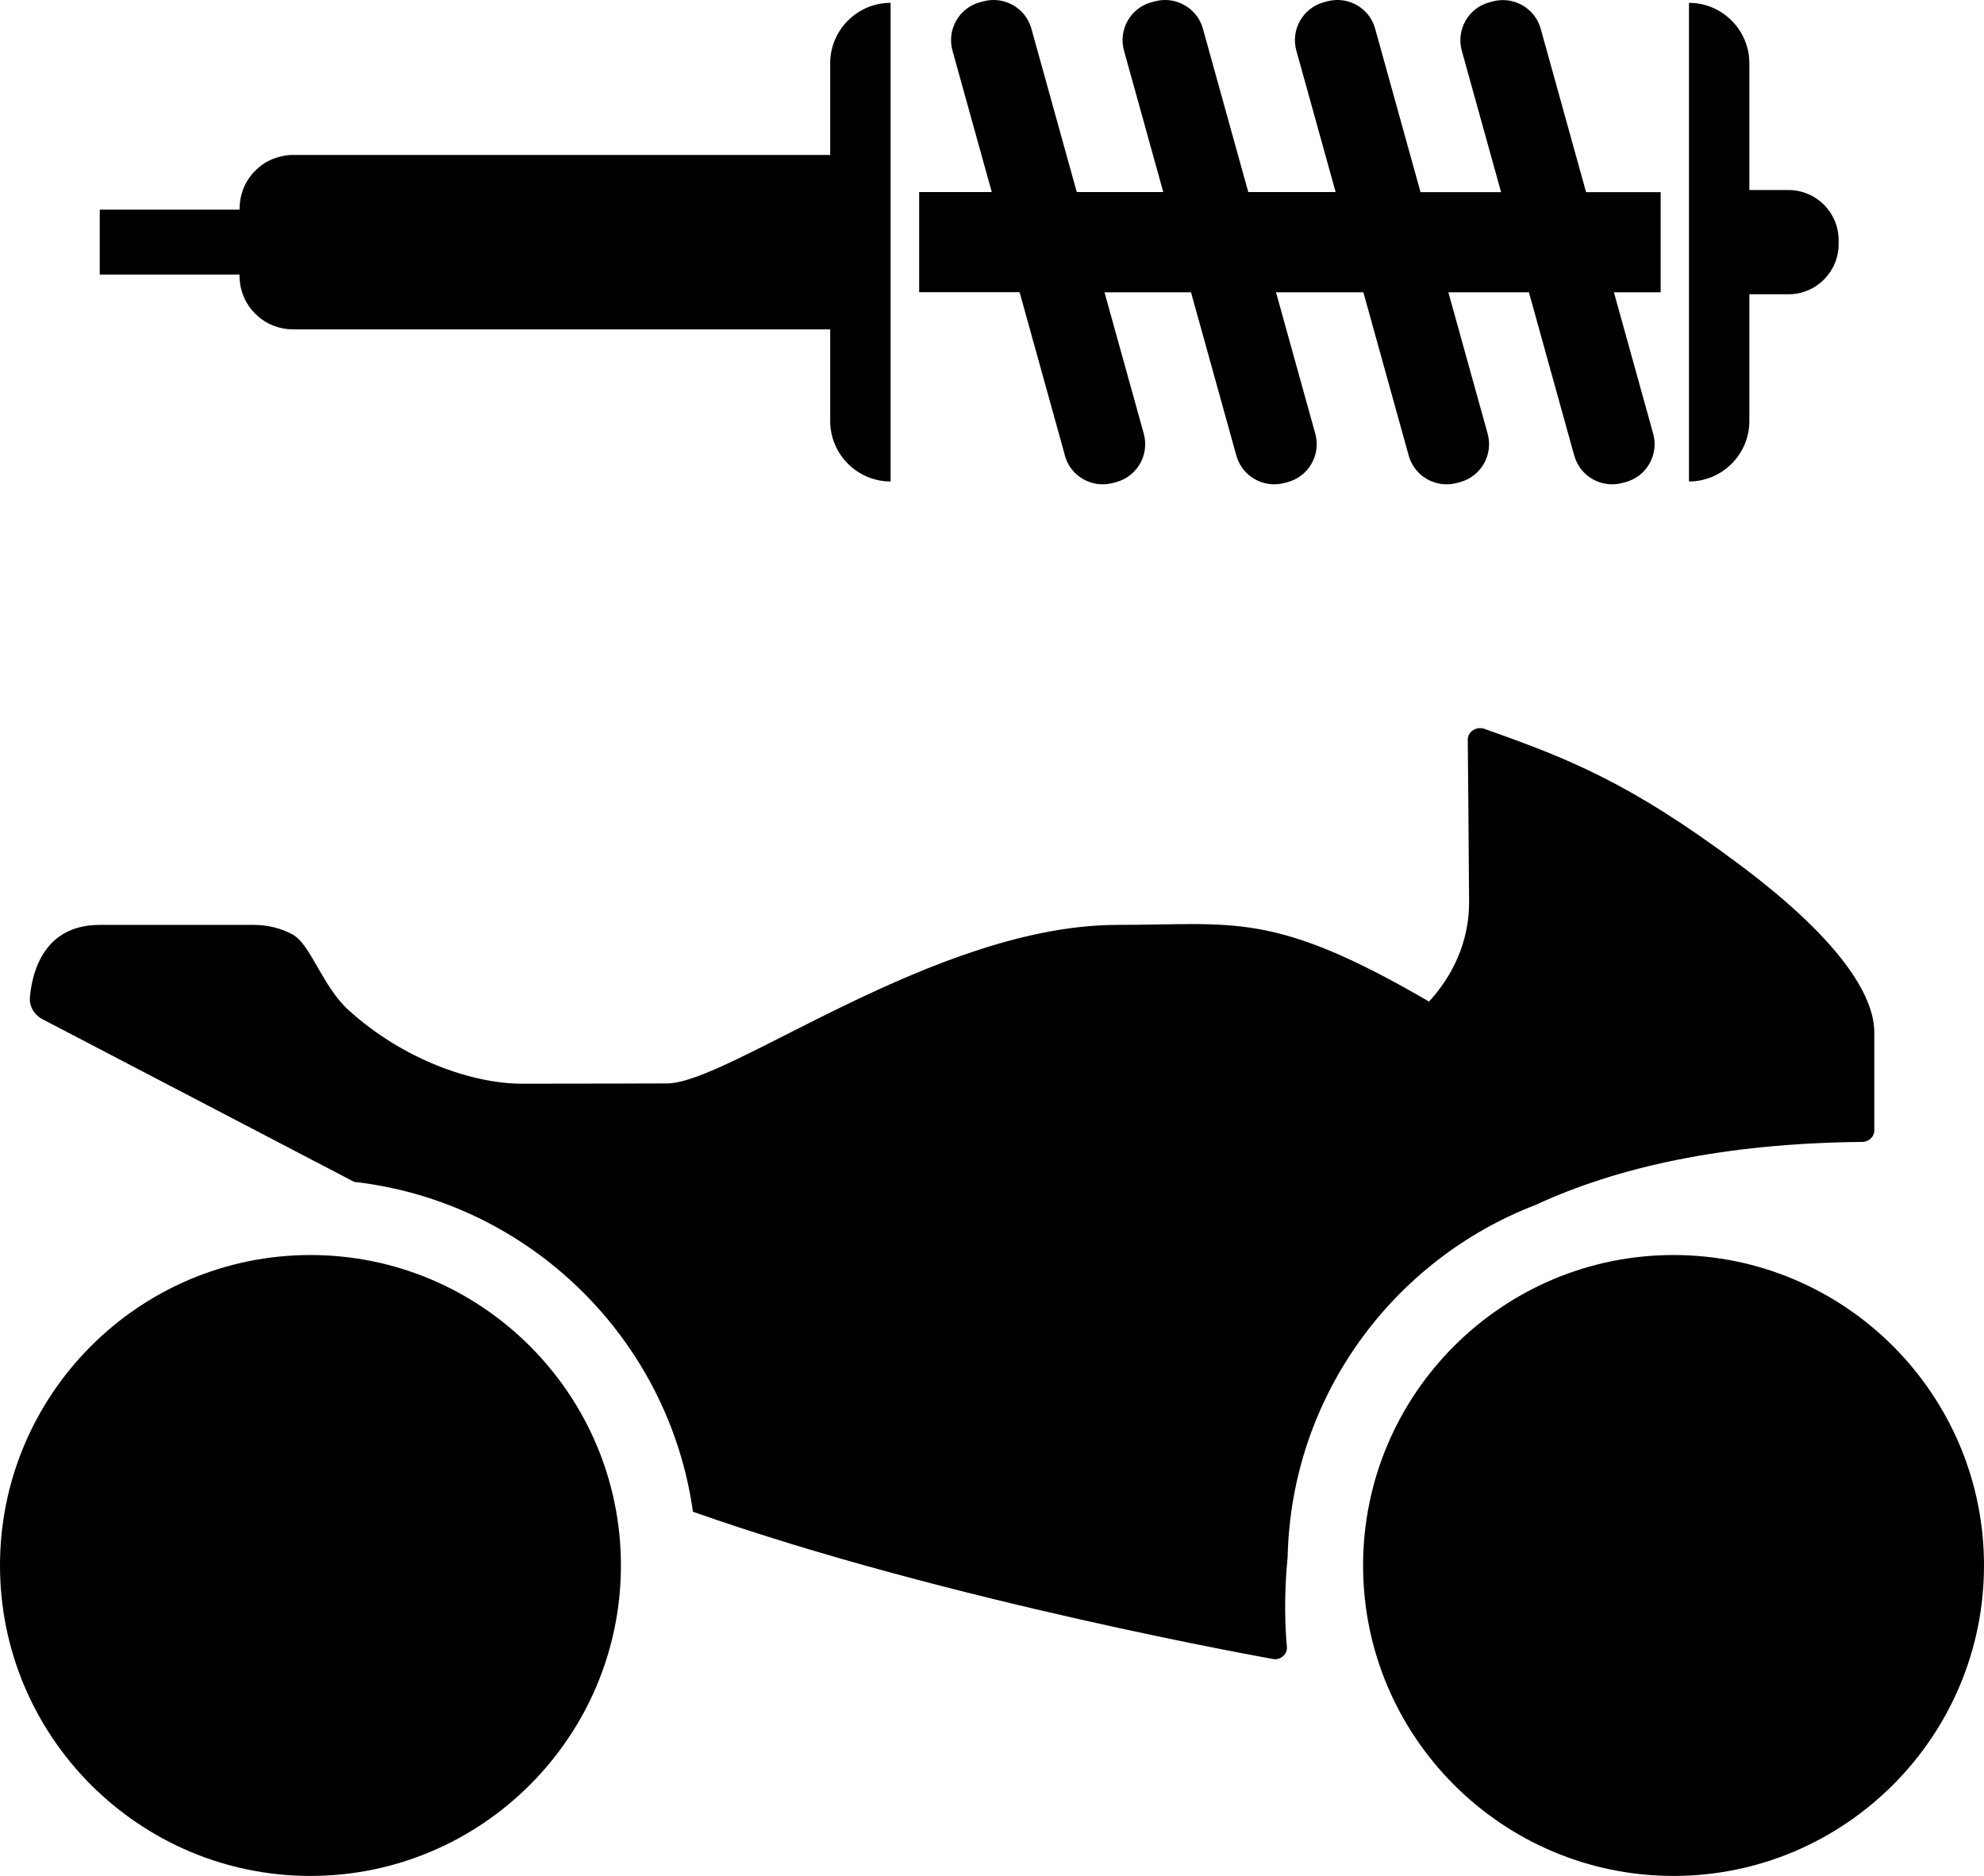
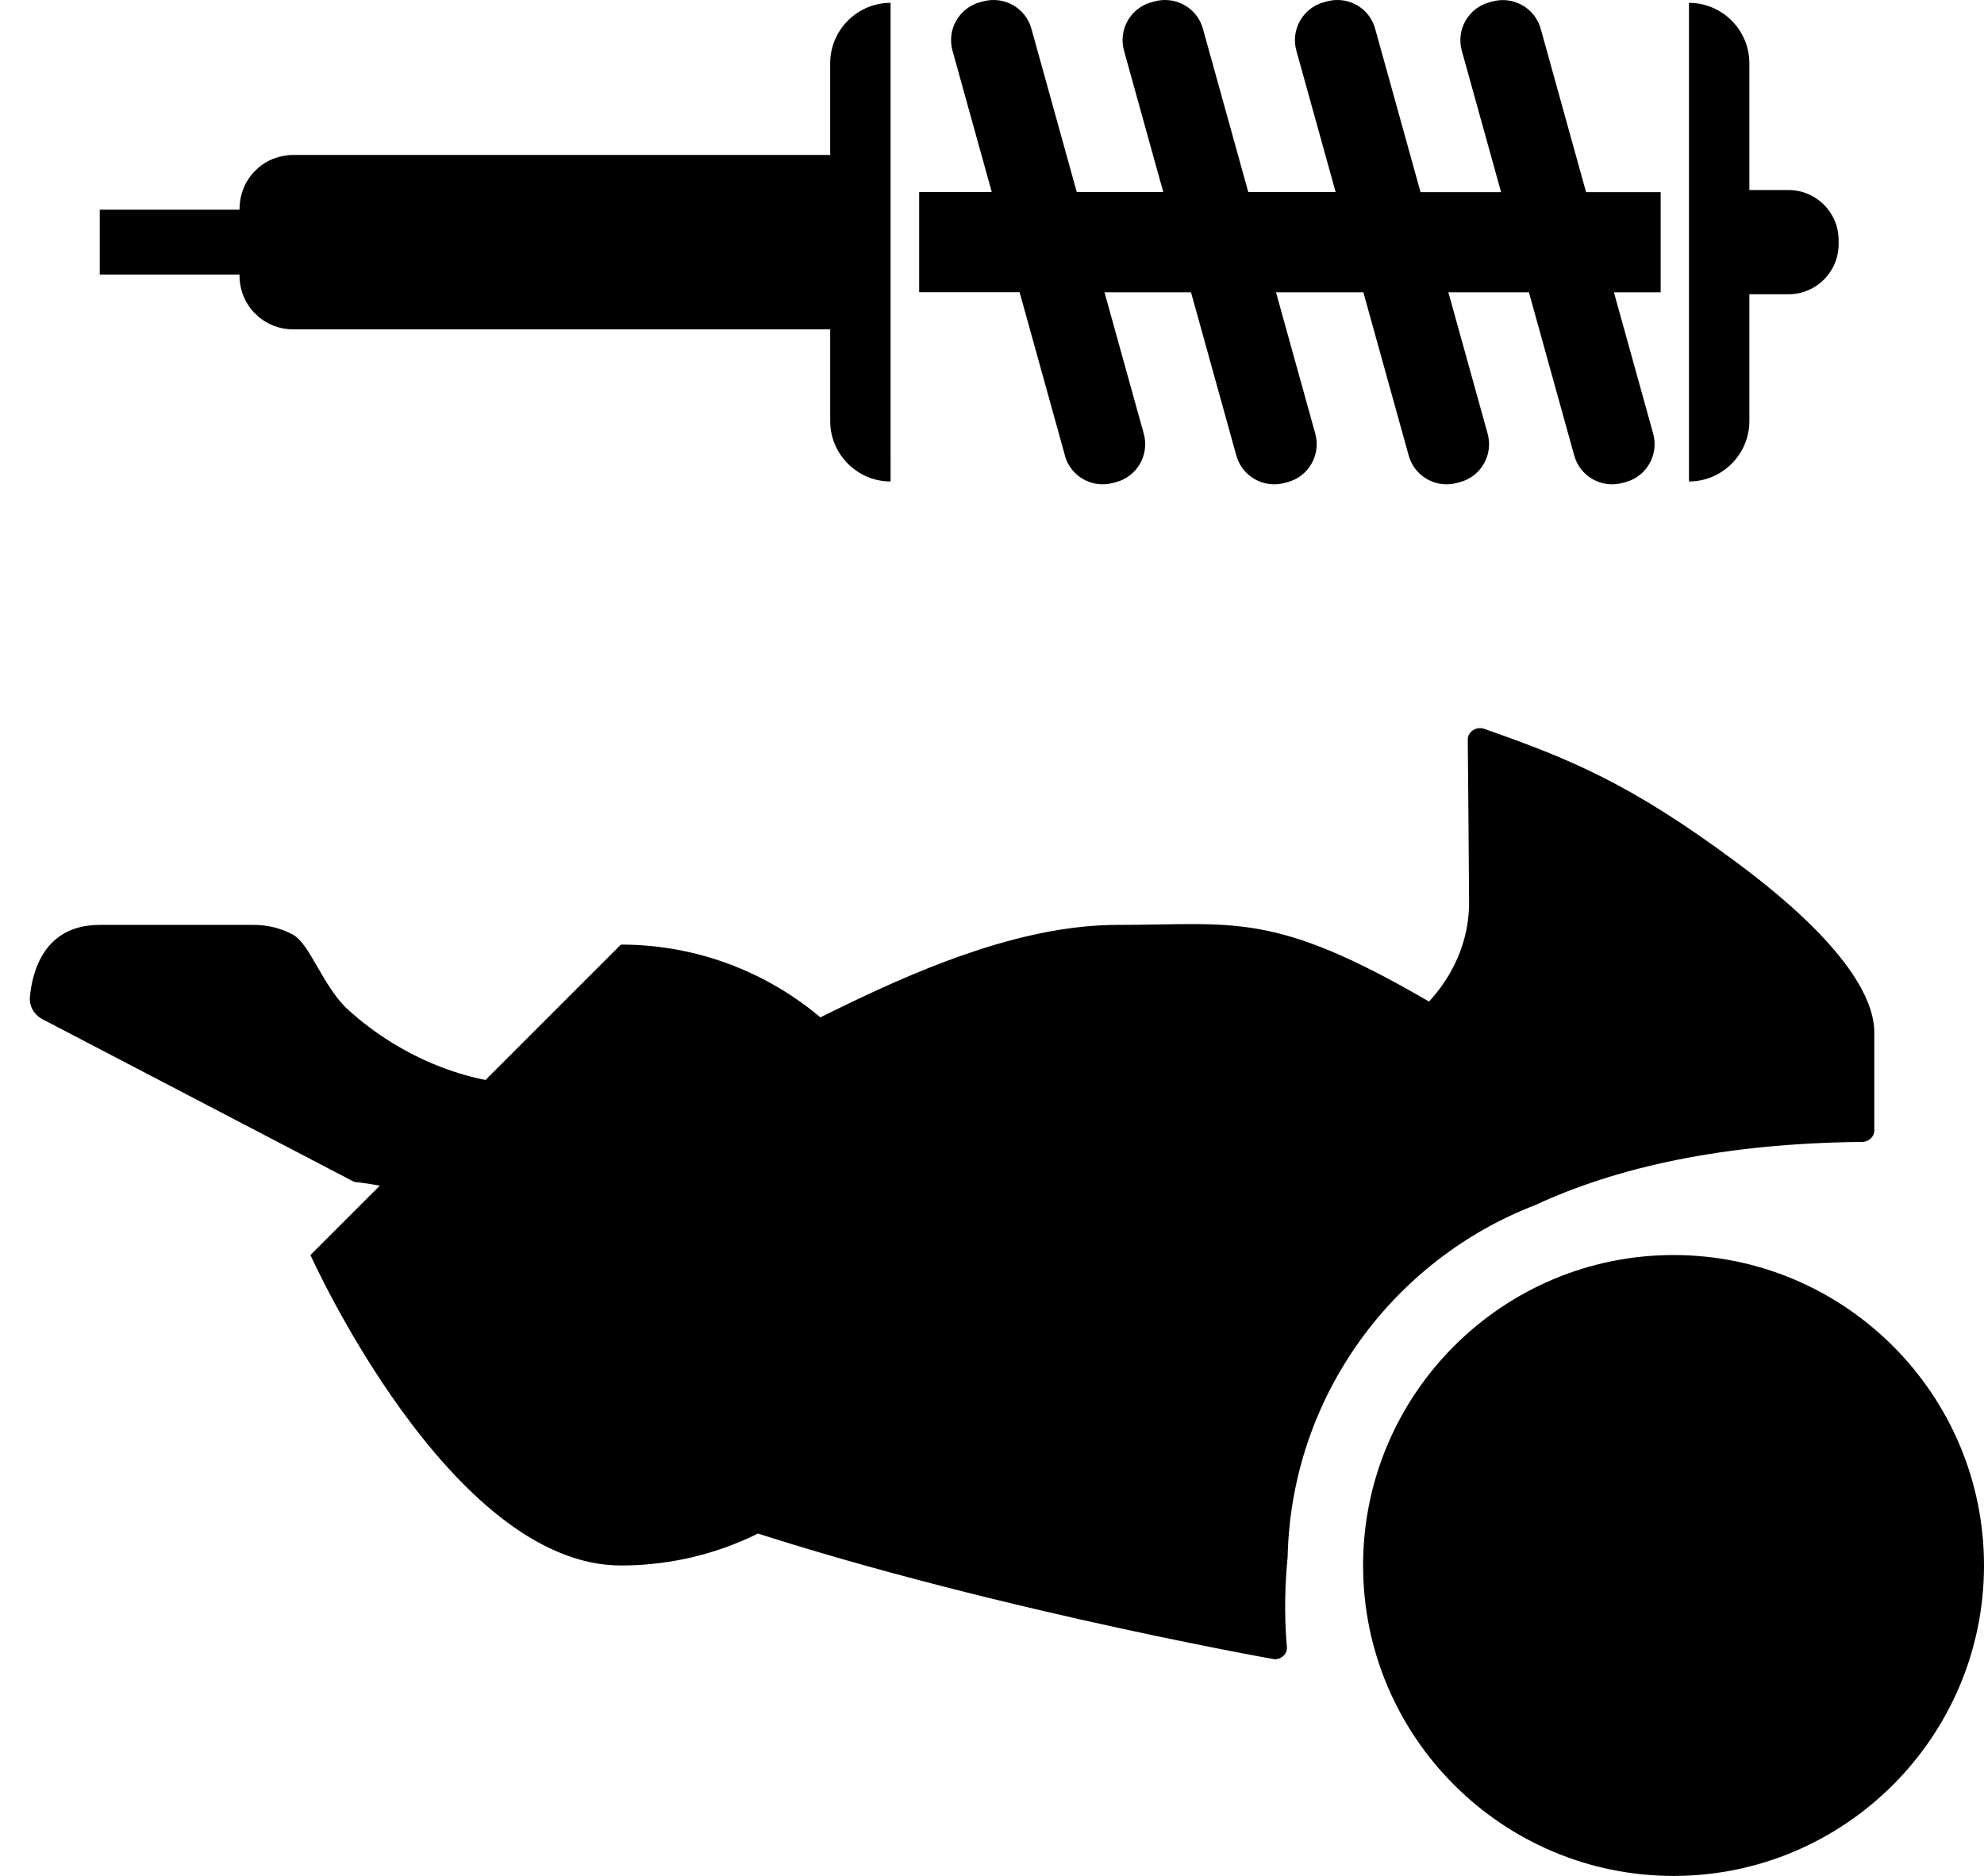
<svg xmlns="http://www.w3.org/2000/svg" id="Ebene_2" viewBox="0 0 209.61 198.2">
  <defs>
    <style>.cls-1{stroke-width:0px;}</style>
  </defs>
  <g id="icons">
-     <path class="cls-1" d="m25.3,29.13c0,.31.03.62.08.92,0,.04.01.09.02.13.05.28.13.56.22.82.02.05.04.1.05.15.1.26.22.52.35.76.02.04.04.07.07.11.15.25.31.49.5.72,0,0,0,0,0,0,.19.22.39.43.61.62.03.03.06.06.09.09.21.18.44.34.67.49.04.03.09.05.13.08.24.14.49.27.75.37.04.02.08.03.12.04.62.24,1.29.37,2,.37h56.75v9.69c0,3.51,2.87,6.38,6.38,6.38V.3c-3.51,0-6.38,2.87-6.38,6.38v9.69H30.97c-.7,0-1.37.14-2,.37-.04.02-.08.03-.12.04-.26.11-.51.23-.75.37-.04.03-.09.05-.13.08-.24.15-.46.31-.67.49-.03.03-.06.06-.09.09-.22.19-.42.4-.61.62,0,0,0,0,0,0-.18.22-.35.46-.5.72-.02.04-.05.07-.07.11-.14.24-.25.5-.35.76-.02.05-.04.1-.05.15-.09.27-.17.54-.22.82,0,.04-.01.09-.02.13-.05.3-.08.6-.08.92v.11h-14.77v6.86h14.77v.11Zm87.2,19c.61,2.21,2.9,3.5,5.11,2.89l.34-.09c2.21-.61,3.5-2.9,2.89-5.11l-4.15-14.94h9.14l4.79,17.25c.51,1.84,2.18,3.04,4,3.04.37,0,.74-.05,1.11-.15l.34-.09c2.21-.61,3.5-2.9,2.89-5.11l-4.15-14.94h9.23l4.79,17.25c.51,1.84,2.18,3.04,4,3.04.37,0,.74-.05,1.11-.15l.34-.09c2.21-.61,3.5-2.9,2.89-5.11l-4.15-14.94h8.51l4.79,17.25c.61,2.21,2.9,3.5,5.11,2.89l.34-.09c2.21-.61,3.5-2.9,2.89-5.11l-4.15-14.94h4.94v-10.58h-7.88l-4.79-17.25c-.61-2.21-2.9-3.5-5.11-2.89l-.34.09c-2.21.61-3.5,2.9-2.89,5.11l4.15,14.94h-8.51l-4.79-17.25C144.79,1.2,143.12,0,141.3,0c-.37,0-.74.05-1.11.15l-.34.09c-2.21.61-3.5,2.9-2.89,5.11l4.15,14.94h-9.23l-4.79-17.25C126.58,1.2,124.91,0,123.09,0c-.37,0-.74.05-1.11.15l-.34.09c-2.21.61-3.5,2.9-2.89,5.11l4.15,14.94h-9.14l-4.79-17.25c-.61-2.21-2.9-3.5-5.11-2.89l-.34.09c-2.21.61-3.5,2.9-2.89,5.11l4.15,14.94h-7.67v10.58h10.61l4.79,17.25Zm72.32-3.64v-13.4h4.14c2.92,0,5.29-2.37,5.29-5.29v-.43c0-2.92-2.37-5.29-5.29-5.29h-4.14V6.68c0-3.51-2.87-6.38-6.38-6.38v50.57c3.51,0,6.38-2.87,6.38-6.38Zm-8.01,88.11c-18.09,0-32.8,14.71-32.8,32.8s14.71,32.8,32.8,32.8,32.8-14.72,32.8-32.8-14.71-32.8-32.8-32.8Zm-144.01,0c-18.09,0-32.8,14.71-32.8,32.8s14.71,32.8,32.8,32.8,32.8-14.72,32.8-32.8-14.71-32.8-32.8-32.8Zm129.47-5.31c8.52-3.94,19.72-6.5,34.46-6.64.71,0,1.29-.54,1.29-1.21v-10.37c0-3.18-2.46-8.97-14.52-17.93-11.32-8.42-17.73-10.98-26.67-14.13-.85-.3-1.76.29-1.76,1.13,0,0,.14,15.33.14,17.17,0,2.06-.39,6.3-4.23,10.51-16.53-9.62-20.49-8.1-32.9-8.1-19.25,0-41.04,16.75-47.62,16.75-.02,0-10.21.03-15.27.03-5.33,0-12.63-2.56-18.4-7.81-2.68-2.44-4.01-6.93-5.83-7.93-1.25-.69-2.68-1.04-4.14-1.04H10.53c-5.89,0-7.13,4.97-7.37,7.62-.09.96.44,1.88,1.34,2.35l32.92,17.18c18.46,2.09,33.22,16.54,35.79,34.85,26.88,9.5,61.46,15.59,61.46,15.59.76,0,1.36-.61,1.29-1.32-.16-1.77-.35-5.2.08-9.5.38-16.98,11.17-31.43,26.24-37.2Z" />
+     <path class="cls-1" d="m25.3,29.13c0,.31.03.62.08.92,0,.04.01.09.02.13.05.28.13.56.22.82.02.05.04.1.05.15.1.26.22.52.35.76.02.04.04.07.07.11.15.25.31.49.5.72,0,0,0,0,0,0,.19.22.39.43.61.62.03.03.06.06.09.09.21.18.44.34.67.49.04.03.09.05.13.08.24.14.49.27.75.37.04.02.08.03.12.04.62.24,1.29.37,2,.37h56.75v9.69c0,3.51,2.87,6.38,6.38,6.38V.3c-3.51,0-6.38,2.87-6.38,6.38v9.69H30.97c-.7,0-1.37.14-2,.37-.04.02-.08.03-.12.04-.26.11-.51.23-.75.37-.04.03-.09.05-.13.08-.24.15-.46.31-.67.49-.03.03-.06.06-.09.09-.22.19-.42.4-.61.62,0,0,0,0,0,0-.18.22-.35.46-.5.72-.02.04-.05.07-.07.11-.14.24-.25.5-.35.76-.02.05-.04.1-.05.15-.09.27-.17.54-.22.82,0,.04-.01.09-.02.13-.05.3-.08.6-.08.92v.11h-14.77v6.86h14.77v.11Zm87.2,19c.61,2.21,2.9,3.5,5.11,2.89l.34-.09c2.21-.61,3.5-2.9,2.89-5.11l-4.15-14.94h9.14l4.79,17.25c.51,1.84,2.18,3.04,4,3.04.37,0,.74-.05,1.11-.15l.34-.09c2.21-.61,3.5-2.9,2.89-5.11l-4.15-14.94h9.23l4.79,17.25c.51,1.84,2.18,3.04,4,3.04.37,0,.74-.05,1.11-.15l.34-.09c2.21-.61,3.5-2.9,2.89-5.11l-4.15-14.94h8.51l4.79,17.25c.61,2.21,2.9,3.5,5.11,2.89l.34-.09c2.21-.61,3.5-2.9,2.89-5.11l-4.15-14.94h4.94v-10.58h-7.88l-4.79-17.25c-.61-2.21-2.9-3.5-5.11-2.89l-.34.09c-2.21.61-3.5,2.9-2.89,5.11l4.15,14.94h-8.51l-4.79-17.25C144.79,1.2,143.12,0,141.3,0c-.37,0-.74.05-1.11.15l-.34.09c-2.21.61-3.5,2.9-2.89,5.11l4.15,14.94h-9.23l-4.79-17.25C126.58,1.2,124.91,0,123.09,0c-.37,0-.74.05-1.11.15l-.34.09c-2.21.61-3.5,2.9-2.89,5.11l4.15,14.94h-9.14l-4.79-17.25c-.61-2.21-2.9-3.5-5.11-2.89l-.34.09c-2.21.61-3.5,2.9-2.89,5.11l4.15,14.94h-7.67v10.58h10.61l4.79,17.25Zm72.32-3.64v-13.4h4.14c2.92,0,5.29-2.37,5.29-5.29v-.43c0-2.92-2.37-5.29-5.29-5.29h-4.14V6.68c0-3.51-2.87-6.38-6.38-6.38v50.57c3.51,0,6.38-2.87,6.38-6.38Zm-8.01,88.11c-18.09,0-32.8,14.71-32.8,32.8s14.71,32.8,32.8,32.8,32.8-14.72,32.8-32.8-14.71-32.8-32.8-32.8Zm-144.01,0s14.71,32.8,32.8,32.8,32.8-14.72,32.8-32.8-14.71-32.8-32.8-32.8Zm129.47-5.31c8.52-3.94,19.72-6.5,34.46-6.64.71,0,1.29-.54,1.29-1.21v-10.37c0-3.18-2.46-8.97-14.52-17.93-11.32-8.42-17.73-10.98-26.67-14.13-.85-.3-1.76.29-1.76,1.13,0,0,.14,15.33.14,17.17,0,2.06-.39,6.3-4.23,10.51-16.53-9.62-20.49-8.1-32.9-8.1-19.25,0-41.04,16.75-47.62,16.75-.02,0-10.21.03-15.27.03-5.33,0-12.63-2.56-18.4-7.81-2.68-2.44-4.01-6.93-5.83-7.93-1.25-.69-2.68-1.04-4.14-1.04H10.53c-5.89,0-7.13,4.97-7.37,7.62-.09.96.44,1.88,1.34,2.35l32.92,17.18c18.46,2.09,33.22,16.54,35.79,34.85,26.88,9.5,61.46,15.59,61.46,15.59.76,0,1.36-.61,1.29-1.32-.16-1.77-.35-5.2.08-9.5.38-16.98,11.17-31.43,26.24-37.2Z" />
  </g>
</svg>